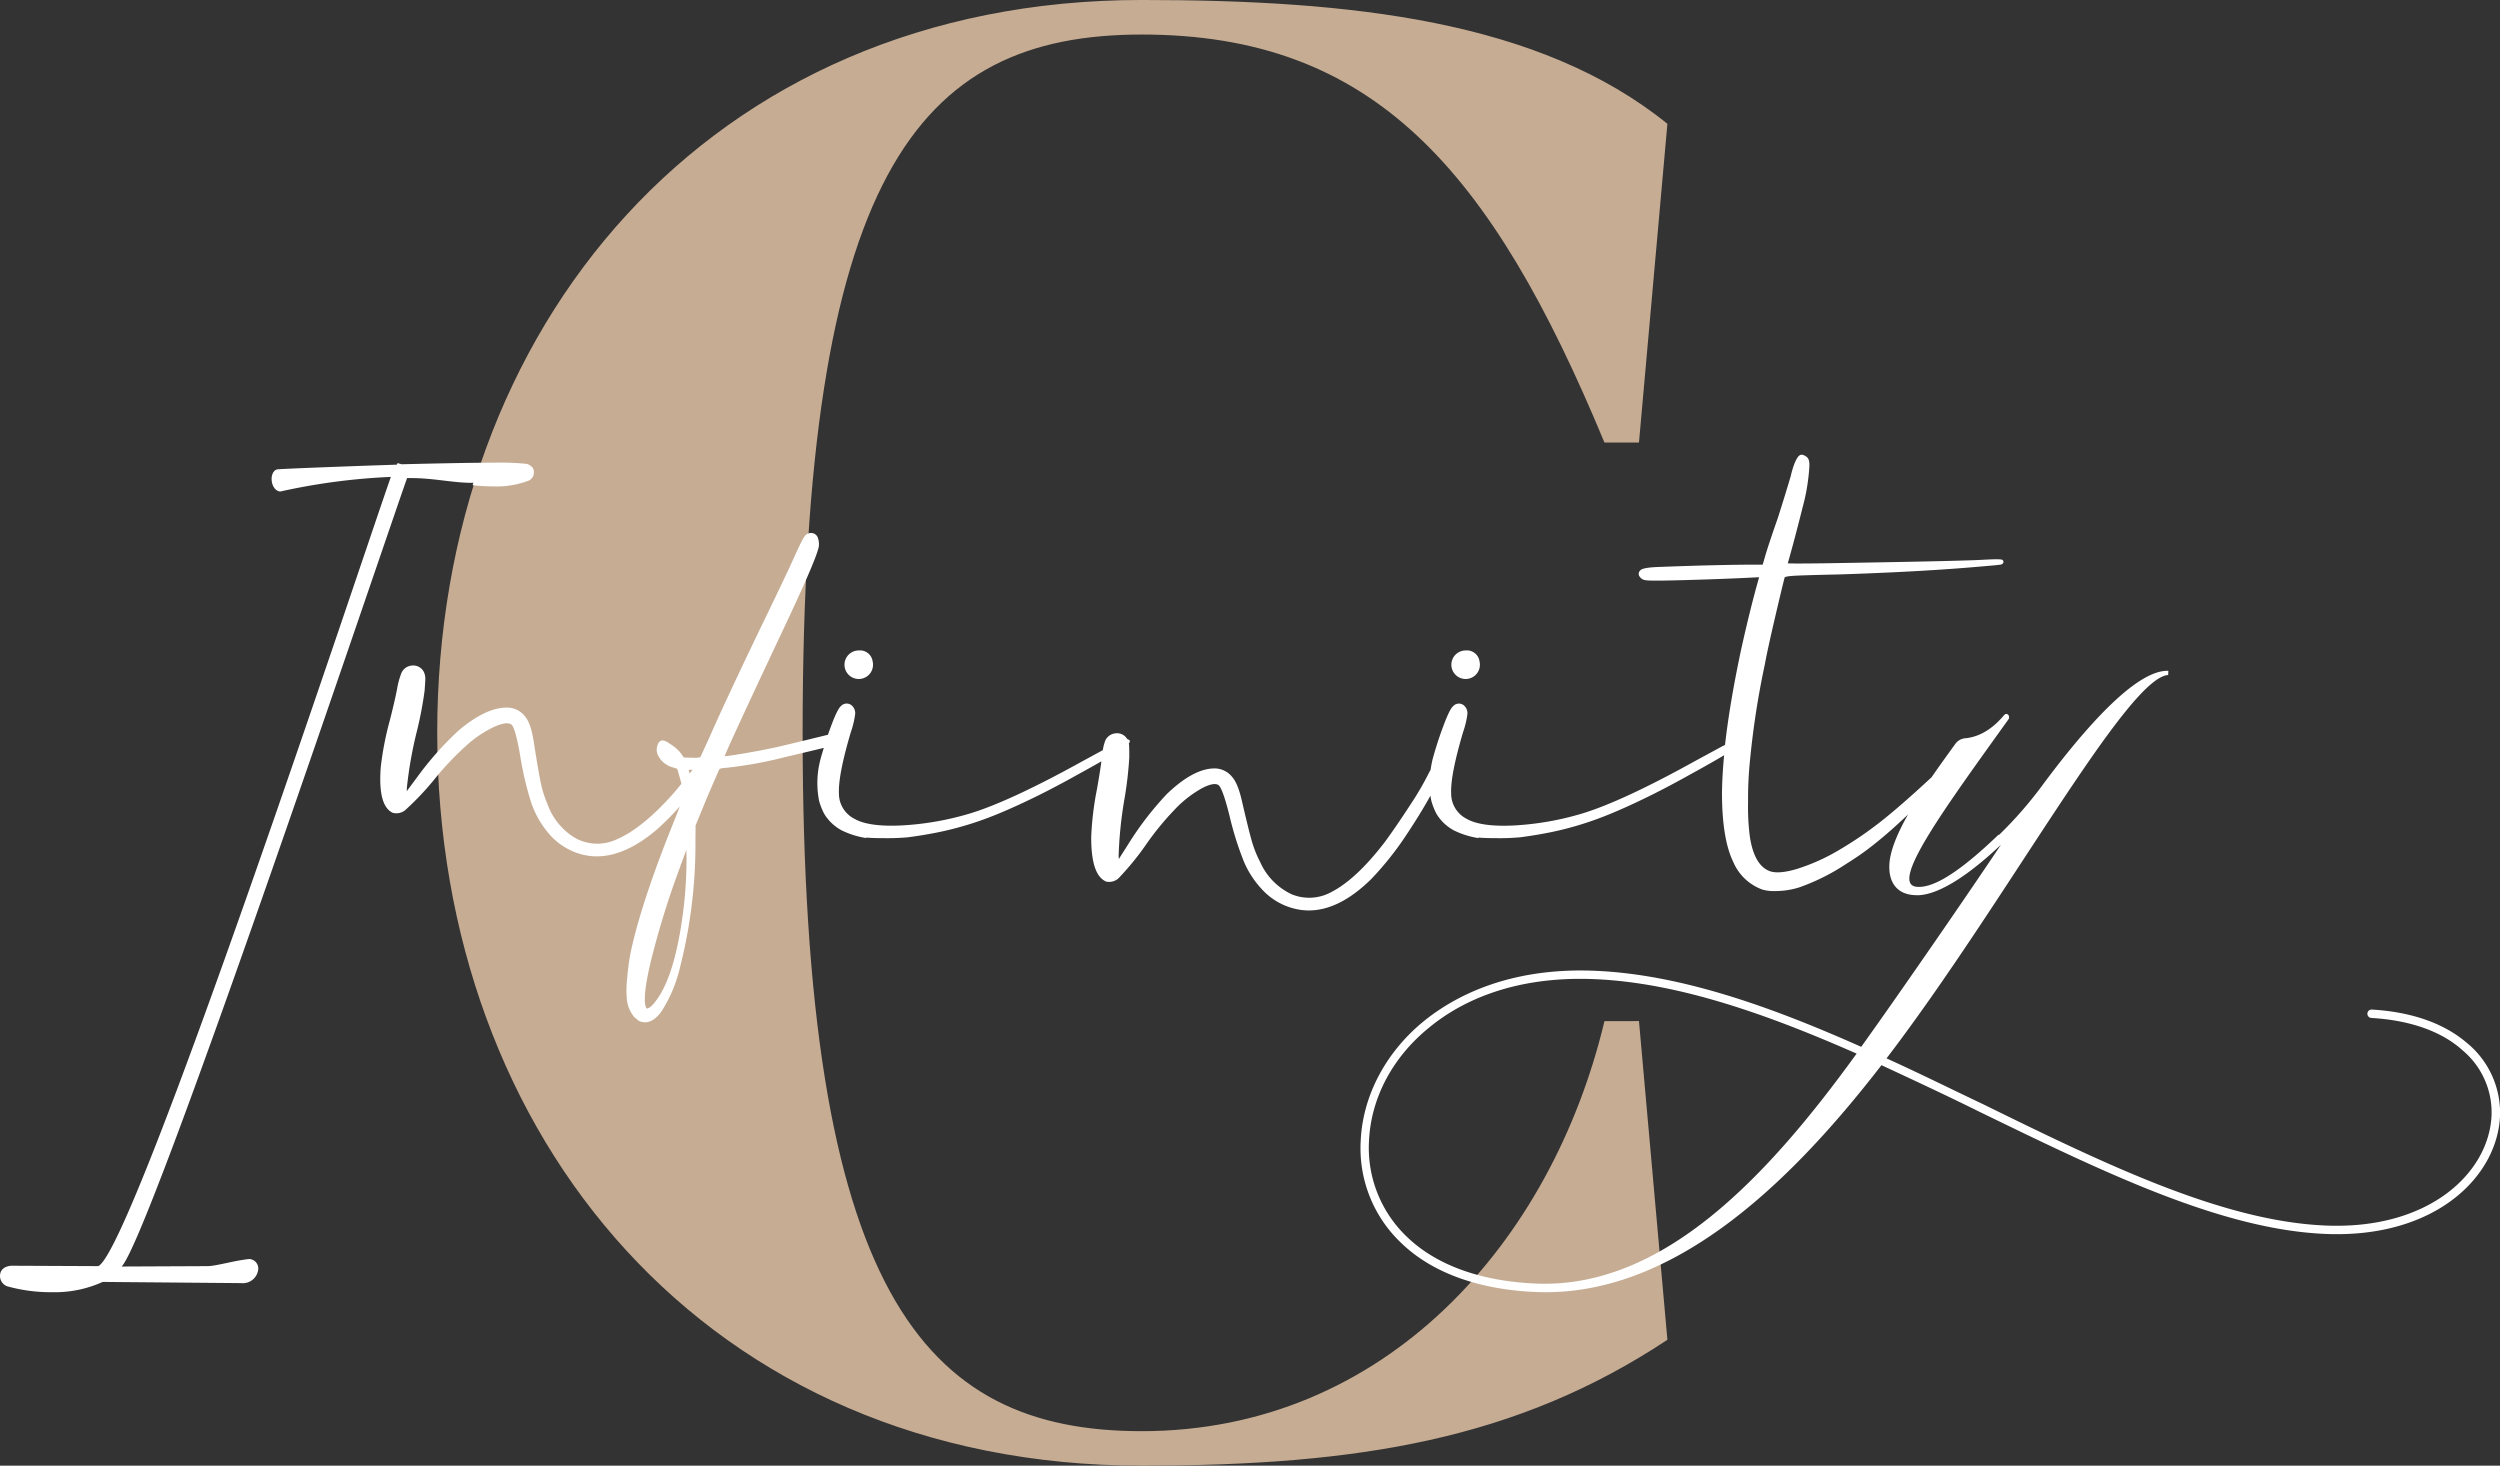
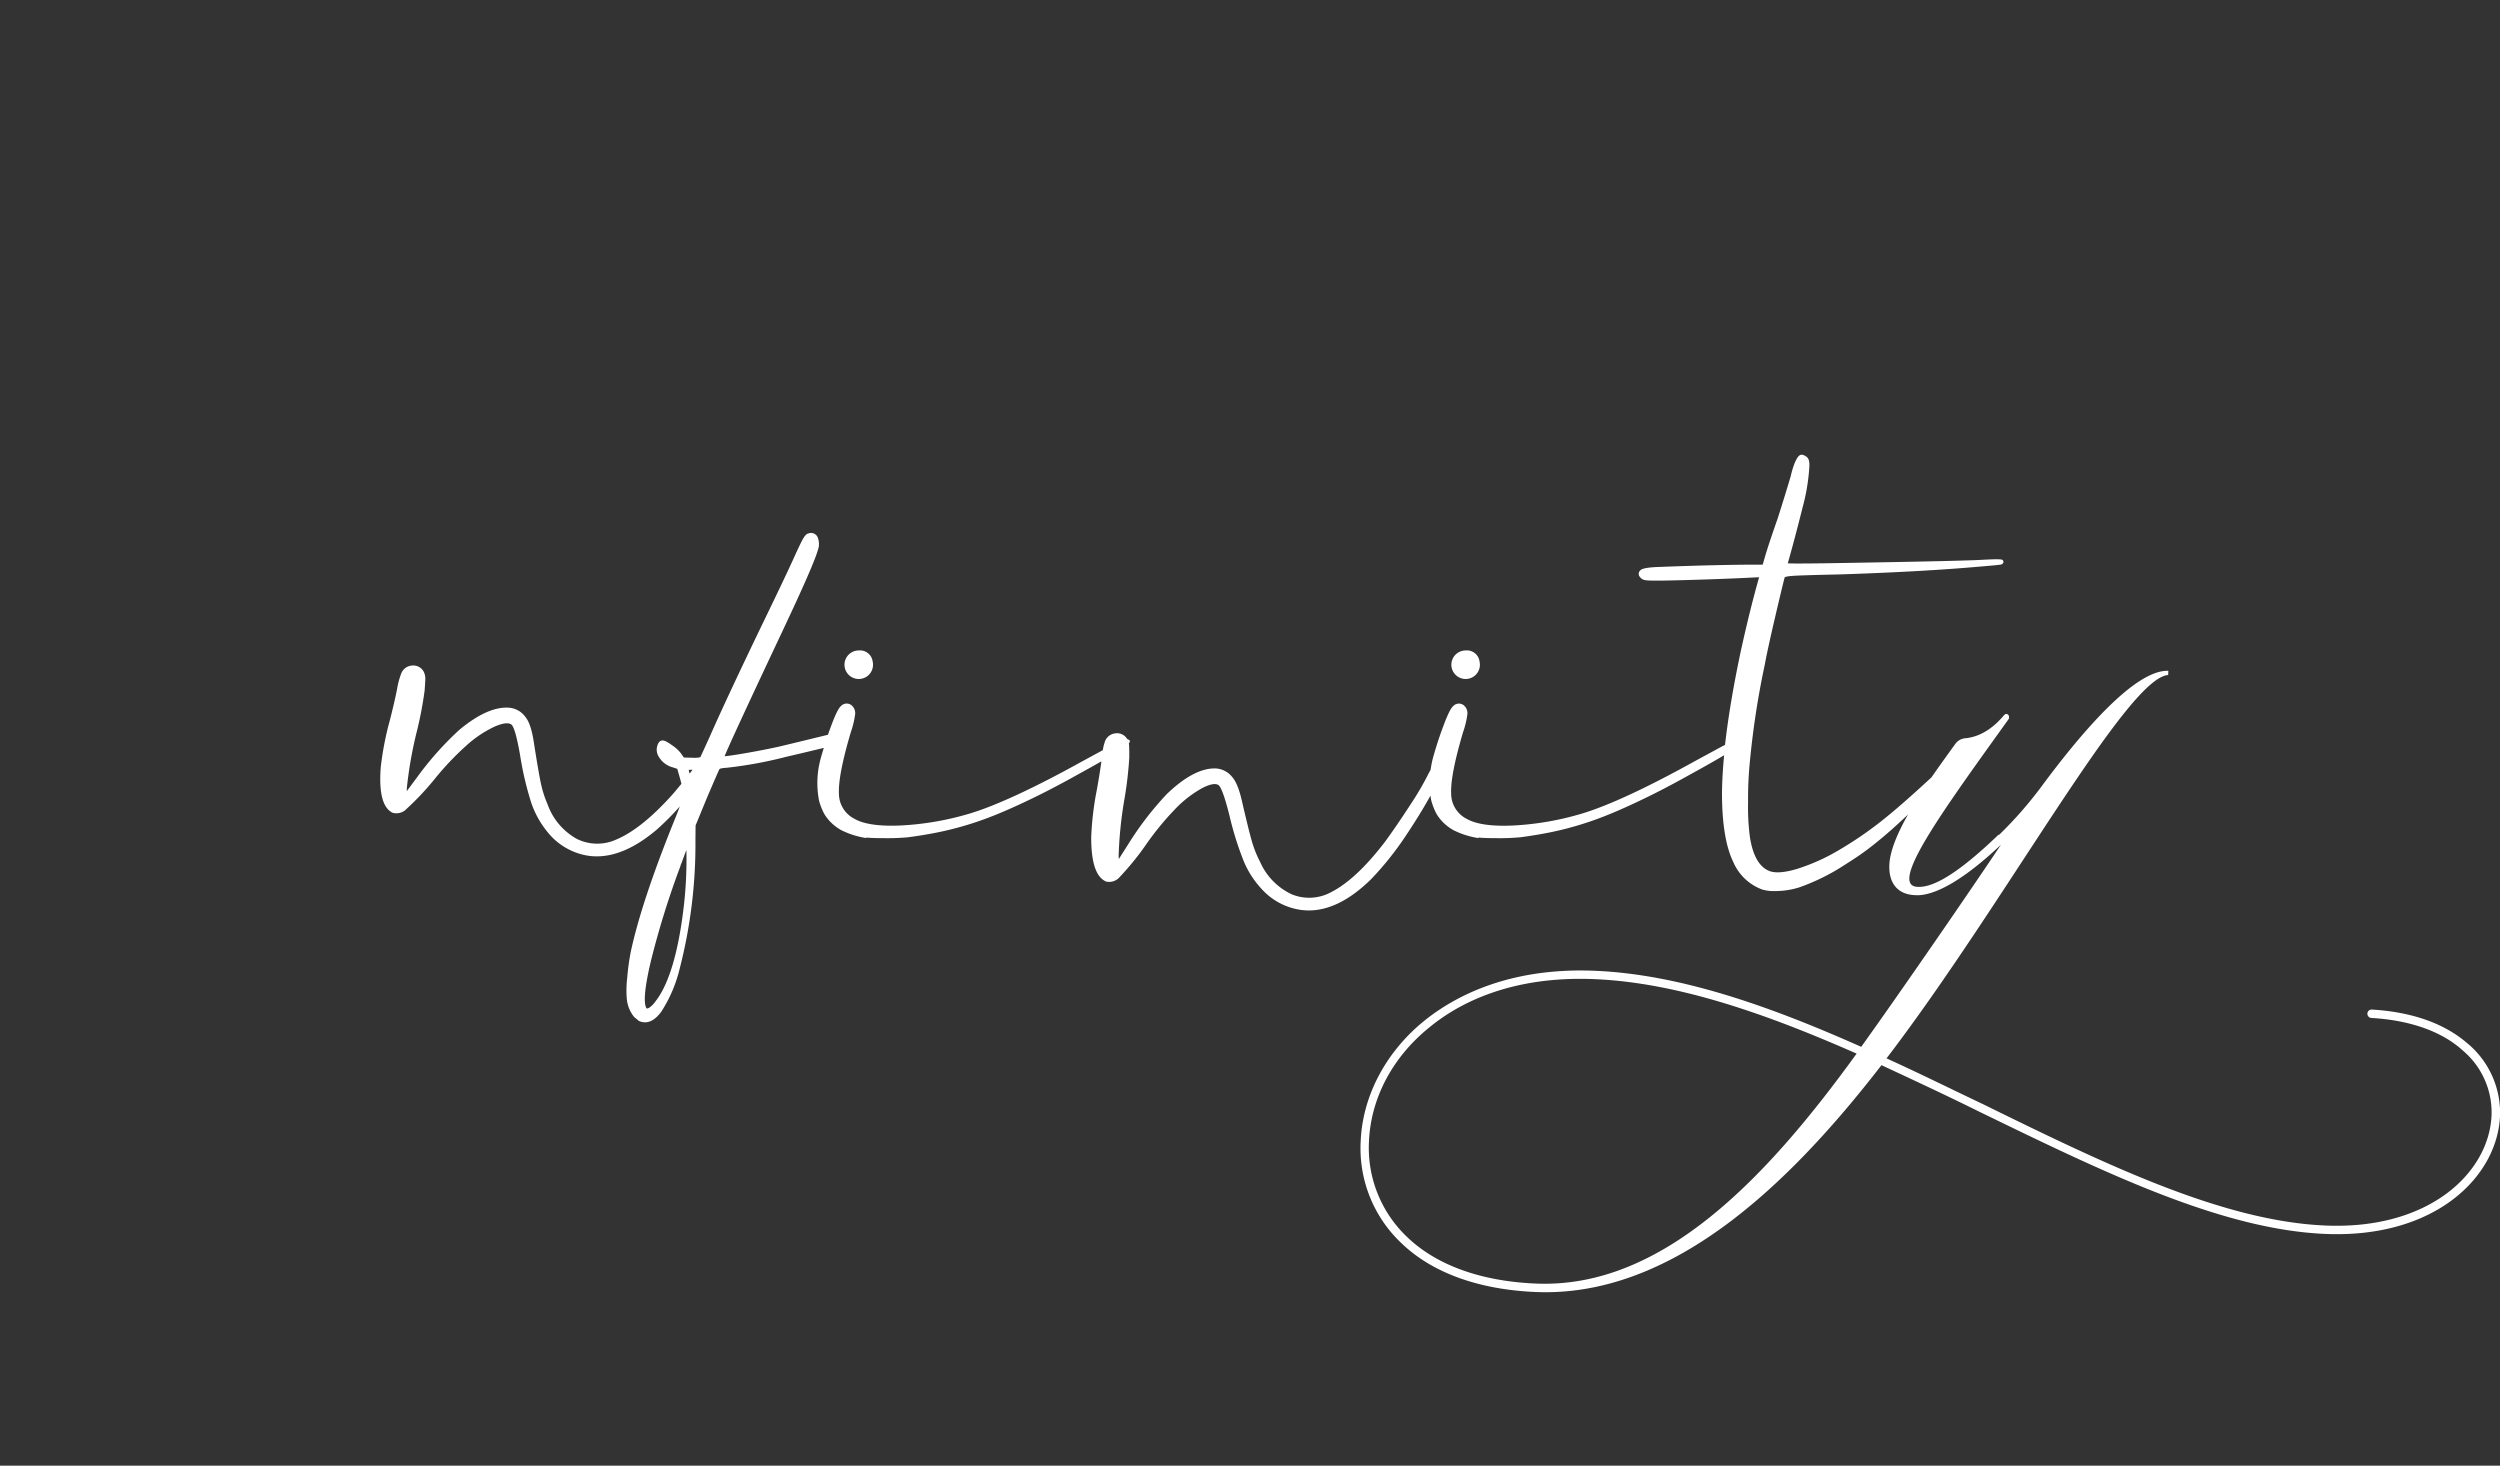
<svg xmlns="http://www.w3.org/2000/svg" width="492" height="288.443" viewBox="0 0 492 288.443">
  <rect x="0" y="0" width="492" height="288.443" fill="#333333" stroke="none" />
  <defs>
    <clipPath id="clip-path">
      <rect id="Rectangle_2" data-name="Rectangle 2" width="492" height="288.443" transform="translate(0 0)" fill="none" />
    </clipPath>
  </defs>
  <g id="Logo2" transform="translate(0 -0.003)">
    <g id="Groupe_3" data-name="Groupe 3" transform="translate(0 0.003)" clip-path="url(#clip-path)">
-       <path id="Tracé_11" data-name="Tracé 11" d="M1078.635,200.955l5.594,62.721c-29.562,19.577-60.724,24.77-103.471,24.77-85.495,0-138.628-64.722-138.628-144.222S895.263,0,980.758,0c41.147,0,78.3,4,103.471,24.369L1078.635,87.1h-6.793C1049.474,33.162,1026.3,6.8,980.758,6.8c-44.347,0-66.716,27.966-66.716,137.429,0,109.864,23.568,137.429,66.716,137.429,47.94,0,80.7-37.153,91.085-80.7Z" transform="translate(-756.085 -0.003)" fill="#c6ac93" />
-       <path id="Tracé_12" data-name="Tracé 12" d="M49.042,1047.893c-2.953.311-6.218,1.321-8.083,1.4l-17.02.078c5.673-5.907,50.266-138.377,56.173-155.165h.855c4.274,0,8.238.933,11.813.933h.388l-.156.466a34.789,34.789,0,0,0,4.042.233,17.589,17.589,0,0,0,7.072-1.166,2.1,2.1,0,0,0,.622-.544,1.561,1.561,0,0,0,.311-1.01v-.389a1.545,1.545,0,0,0-.622-.932,2.429,2.429,0,0,0-.777-.389,52.874,52.874,0,0,0-6.451-.233c-4.819,0-11.5.155-18.187.311l-.777-.233-.156.311c-11.891.389-23.471.855-23.549.933-.7.156-1.088,1.01-1.088,1.865,0,1.166.622,2.41,1.71,2.487a124.354,124.354,0,0,1,21.762-2.876c-5.44,15.389-50.5,151.745-57.572,155.32l-17.176-.078c-1.554.156-2.176,1.01-2.176,2.021a2.177,2.177,0,0,0,1.4,2.021,31.847,31.847,0,0,0,8.86,1.166,22.818,22.818,0,0,0,9.948-2.021l27.125.234h.156a3.043,3.043,0,0,0,3.342-2.8,1.876,1.876,0,0,0-1.788-1.943" transform="translate(0 -800.119)" fill="#fff" />
      <path id="Tracé_13" data-name="Tracé 13" d="M1143.353,991.8c-4.522-4.045-11.044-6.38-19.02-6.844a.827.827,0,1,0-.068,1.652c7.564.447,13.816,2.633,17.937,6.386a15.917,15.917,0,0,1,5.682,12.777c-.456,11.148-12.089,22.528-32.6,21.69-20.232-.827-43.212-11.969-67.4-23.849-6.356-3.017-12.707-6.172-19.068-9.052,23.3-30.479,47.276-74.948,55.429-75.442l.034-.825c-6.469-.264-16.89,11.854-24.916,22.693a78.742,78.742,0,0,1-8.388,9.583l-.138-.006c-6.888,6.612-12.424,10.521-16,10.238-5.637-.369,5.166-15.091,18.032-33.039.155-.407.039-.963-.511-.986-.137-.005-.281.126-.424.259-2.9,3.466-5.691,4.317-7.492,4.519a2.694,2.694,0,0,0-2.115,1.154c-1.406,1.951-3.032,4.185-4.647,6.53-4.075,3.784-7.48,6.751-10.118,8.817a73.294,73.294,0,0,1-8.345,5.651,39.169,39.169,0,0,1-8.095,3.594c-2.389.7-4.181.837-5.324.4-2.017-.764-3.324-3.051-3.884-6.807a45.318,45.318,0,0,1-.344-6.755,74.1,74.1,0,0,1,.348-7.918,167.453,167.453,0,0,1,2.966-19.28c.35-1.925,1.069-5.211,2.137-9.769,1.331-5.686,1.7-7.1,1.76-7.276.019-.018.216-.178,1.334-.273,1-.086,4.067-.186,9.374-.3,10.848-.348,20.292-.878,28.066-1.574,2.129-.178,3.339-.293,3.727-.358a.729.729,0,0,0,.5-.343.478.478,0,0,0-.01-.418l-.069-.1c-.154-.152-.287-.285-3.766-.1-2.788.174-13.366.409-31.438.7-5.087.068-6.7.046-7.117,0,.855-2.977,1.837-6.68,2.921-11.01a39.478,39.478,0,0,0,1.321-7.927c.067-1.02-.086-1.642-.483-1.96a2.008,2.008,0,0,0-.913-.466c-.35-.047-.675.151-.959.6a7.553,7.553,0,0,0-.643,1.328,17.892,17.892,0,0,0-.665,2.3c-.576,1.958-1.4,4.642-2.528,8.2-1.158,3.3-1.982,5.772-2.452,7.358l-.537,1.842h-.7c-5.146,0-11.589.147-19.144.437-3.3.081-4.015.419-4.262.716a.9.9,0,0,0-.082,1.239,1.6,1.6,0,0,0,1.13.667c.356.08,1.614.162,8.388-.035,4.927-.142,9.163-.3,12.589-.482l1.381-.065c-1.156,4.046-2.36,8.892-3.579,14.406-1.478,6.966-2.522,13.179-3.131,18.59q-.632.322-1.339.706l-4.587,2.491h0c-9.6,5.321-17.13,8.809-22.384,10.367a57.459,57.459,0,0,1-13.33,2.3c-4.249.2-7.346-.24-9.208-1.312a5.561,5.561,0,0,1-3.048-4.993c-.115-2.365.674-6.426,2.343-12.067a17.633,17.633,0,0,0,.846-3.5,2,2,0,0,0-.5-1.578,1.524,1.524,0,0,0-2.314-.018c-.293.25-.812.932-1.936,3.946-.816,2.182-1.525,4.383-2.111,6.554-.159.688-.281,1.356-.378,2.01-.094.169-.189.344-.3.543a57.5,57.5,0,0,1-3.776,6.465c-1.814,2.795-3.471,5.214-4.921,7.187-3.738,4.886-7.284,8.2-10.537,9.86a9.024,9.024,0,0,1-7.831.428,12.679,12.679,0,0,1-6.2-6.392,21.388,21.388,0,0,1-1.548-3.825c-.406-1.362-1.08-4.075-2-8.059-.543-2.412-1.2-4.009-2-4.875a4.412,4.412,0,0,0-3.411-1.605c-2.762,0-5.932,1.709-9.421,5.08a62.408,62.408,0,0,0-7.567,9.85l-1.85,2.908-.031-.632a80.1,80.1,0,0,1,1.132-11.118,73.643,73.643,0,0,0,.965-8.269c0-1.36-.015-2.171-.045-2.483-.008-.076-.036-.161-.052-.241a.551.551,0,0,0,.185-.421v-.22l-.46-.229a.425.425,0,0,0-.041-.017,2.318,2.318,0,0,0-2.343-1.109,2.445,2.445,0,0,0-2.122,1.888,8.4,8.4,0,0,0-.334,1.42l-3.96,2.15h0c-9.6,5.32-17.129,8.809-22.384,10.367a57.466,57.466,0,0,1-13.33,2.3c-4.25.2-7.346-.24-9.207-1.312a5.562,5.562,0,0,1-3.049-4.993c-.115-2.365.674-6.427,2.344-12.067a17.6,17.6,0,0,0,.845-3.5,2,2,0,0,0-.5-1.578,1.525,1.525,0,0,0-2.315-.018c-.293.251-.812.932-1.936,3.946q-.312.835-.6,1.672c-2.939.721-6.076,1.483-9.448,2.292-1.374.309-2.97.634-4.744.965-1.793.332-3.37.6-4.688.794-.765.113-1.205.158-1.458.173.55-1.394,3.128-7.1,11.4-24.645,4.121-8.739,6.4-13.95,6.96-15.938a3.39,3.39,0,0,0,.048-2.226,1.429,1.429,0,0,0-1.91-1.035c-.359.062-.7.408-1.1,1.118-.338.593-1.02,2.029-2.084,4.39-1.113,2.434-3.095,6.59-5.891,12.355-4.642,9.628-8.135,17.1-10.381,22.205-1.063,2.337-1.676,3.674-1.826,3.977a5.777,5.777,0,0,1-1.66.093l-1.571-.036-.616-.876a7.626,7.626,0,0,0-1.724-1.556c-1.1-.786-1.531-.908-1.782-.927-.37-.024-.868.146-1.13,1.126a2.561,2.561,0,0,0,.254,1.981,4.575,4.575,0,0,0,2.858,2.2l.846.278.3,1.076c.208.7.377,1.317.512,1.867-.547.671-1.074,1.3-1.573,1.889-4.083,4.6-7.861,7.653-11.226,9.069a9.033,9.033,0,0,1-7.841-.143,12.677,12.677,0,0,1-5.722-6.825,21.319,21.319,0,0,1-1.265-3.928c-.306-1.385-.782-4.138-1.413-8.184-.366-2.445-.905-4.085-1.643-5.007a4.414,4.414,0,0,0-3.285-1.849c-2.753-.189-6.041,1.274-9.765,4.384a62.417,62.417,0,0,0-8.262,9.274l-2.056,2.767.014-.633a79.969,79.969,0,0,1,1.937-11.006,73.8,73.8,0,0,0,1.563-8.177c.1-1.356.143-2.167.135-2.479a3.22,3.22,0,0,0-.284-1.15,2.3,2.3,0,0,0-2.258-1.278,2.446,2.446,0,0,0-2.254,1.728,14.924,14.924,0,0,0-.752,2.833c-.28,1.477-.753,3.528-1.4,6.1a60.591,60.591,0,0,0-1.828,9.391c-.366,5.024.381,7.936,2.31,8.915a2.741,2.741,0,0,0,2.776-.753,54.834,54.834,0,0,0,5.652-6.034,56.153,56.153,0,0,1,5.943-6.274,22.417,22.417,0,0,1,5.757-3.895c1.663-.723,2.823-.836,3.346-.332.337.352.9,1.676,1.647,5.987a63.2,63.2,0,0,0,2.187,9.325,18.433,18.433,0,0,0,3.2,5.767,12.782,12.782,0,0,0,6.97,4.469,11.467,11.467,0,0,0,2.735.329c3.741,0,7.721-1.782,11.871-5.325a54.86,54.86,0,0,0,4.467-4.5c-.2.537-.466,1.214-.8,2.074-4.467,10.971-7.454,19.942-8.878,26.663a45.4,45.4,0,0,0-.672,4.986,20.146,20.146,0,0,0-.078,4.2,6.6,6.6,0,0,0,1.448,3.519l.915.761a2.9,2.9,0,0,0,1.221.283c1.1,0,2.163-.694,3.188-2.075a27.6,27.6,0,0,0,3.652-8.571,98.5,98.5,0,0,0,3.079-25.363l.028-2.732,2.209-5.378c1.914-4.478,2.417-5.589,2.5-5.722.007-.007.188-.188,1.337-.247a82.506,82.506,0,0,0,11.685-2.139c2.586-.6,5.1-1.2,7.5-1.781-.236.769-.462,1.536-.667,2.3a18.178,18.178,0,0,0-.257,8.13,12.866,12.866,0,0,0,1,2.534,8.964,8.964,0,0,0,3.462,3.275,16.421,16.421,0,0,0,4.376,1.429l.418.077V951.1c.774.083,1.981.124,3.666.124a44.767,44.767,0,0,0,4.59-.177c2.211-.291,4.321-.645,6.273-1.053s3.976-.939,6.02-1.582,4.186-1.44,6.368-2.371c2.165-.923,4.494-2,6.921-3.2s5.109-2.621,8.009-4.245c1.784-.979,3.247-1.8,4.454-2.49-.184,1.41-.474,3.231-.866,5.438a60.665,60.665,0,0,0-1.141,9.5c0,5.037.957,7.888,2.951,8.724a2.739,2.739,0,0,0,2.713-.953,54.754,54.754,0,0,0,5.2-6.429,56.1,56.1,0,0,1,5.471-6.688,22.449,22.449,0,0,1,5.459-4.3c1.608-.841,2.757-1.036,3.313-.574.3.267.961,1.384,2.078,5.852a63.25,63.25,0,0,0,2.858,9.142,18.431,18.431,0,0,0,3.607,5.52,12.787,12.787,0,0,0,7.276,3.951,11.469,11.469,0,0,0,1.907.16c4,0,8.122-2.078,12.3-6.2a61.594,61.594,0,0,0,6.507-8.089c2.158-3.221,3.856-5.983,5.118-8.3.052.354.113.7.191,1.04a12.883,12.883,0,0,0,1,2.534,8.96,8.96,0,0,0,3.462,3.275,16.426,16.426,0,0,0,4.376,1.429l.418.077V951.1c.774.083,1.981.124,3.666.124a44.756,44.756,0,0,0,4.59-.177c2.21-.291,4.322-.645,6.274-1.053s3.977-.939,6.02-1.582,4.186-1.44,6.368-2.371c2.165-.923,4.494-2,6.921-3.2,2.411-1.191,5.107-2.62,8.008-4.245,2.953-1.62,5.034-2.808,6.508-3.69q-.389,4.077-.418,7.481c0,5.966.747,10.517,2.219,13.522a9.88,9.88,0,0,0,5.713,5.426,7.908,7.908,0,0,0,2.425.3q.38,0,.8-.018a15.663,15.663,0,0,0,4.073-.716,41.865,41.865,0,0,0,9.162-4.579c1.7-1.053,3.249-2.118,4.616-3.166s2.821-2.248,4.3-3.554c.964-.851,2.08-1.879,3.308-3.041-2.2,3.883-3.755,7.6-3.686,10.43.014,3.034,1.575,5.3,5.016,5.444l.551.022c4.69-.084,11.092-4.923,16.4-9.944-6.169,9.259-20.192,29.6-27.5,39.775-17.737-7.894-35.536-14.274-52.465-14.967s-27.641,5.073-33.63,9.929c-7.559,6.17-12.048,14.81-12.409,23.618a25.638,25.638,0,0,0,8,20.042c6.1,5.9,15.341,9.175,26.489,9.631,26.287,1.075,49.22-20.321,68-44.643,6.493,3.023,12.987,6.045,19.338,9.2,24.466,11.891,47.579,23.176,68.086,24.015,21.608.884,33.825-11.3,34.314-23.274a17.831,17.831,0,0,0-6.181-14.038M792.111,964.7h0c-1.061,9.039-2.943,15.325-5.595,18.686a4.872,4.872,0,0,1-1.207,1.209c-.33.174-.484.169-.511.126-.465-.658-.7-2.8.841-9.294a169.859,169.859,0,0,1,5.823-18.722l.02-.1a1.919,1.919,0,0,1,.2-.5c.434-1.207.737-2.015.948-2.554a81.388,81.388,0,0,1-.518,11.146m1.142-26.168c-.066-.263-.124-.511-.169-.734a4.554,4.554,0,0,1,.555-.036l.2.017c-.2.255-.4.507-.589.753m166.611,100.351c-10.735-.439-19.568-3.557-25.4-9.173a24.151,24.151,0,0,1-7.5-18.78c.343-8.4,4.535-16.5,11.807-22.4,5.708-4.729,16-10.237,32.513-9.561s34.045,6.907,51.65,14.658c-17.534,24.235-38.15,46.277-63.061,45.258" transform="translate(-657.548 -786.273)" fill="#fff" />
      <path id="Tracé_14" data-name="Tracé 14" d="M1632.775,1255.015a2.808,2.808,0,1,1-2.734-2.164,2.5,2.5,0,0,1,2.734,2.164" transform="translate(-1461.038 -1124.841)" fill="#fff" />
      <path id="Tracé_15" data-name="Tracé 15" d="M2801.685,1255.015a2.808,2.808,0,1,1-2.733-2.164,2.5,2.5,0,0,1,2.733,2.164" transform="translate(-2510.514 -1124.841)" fill="#fff" />
    </g>
  </g>
</svg>